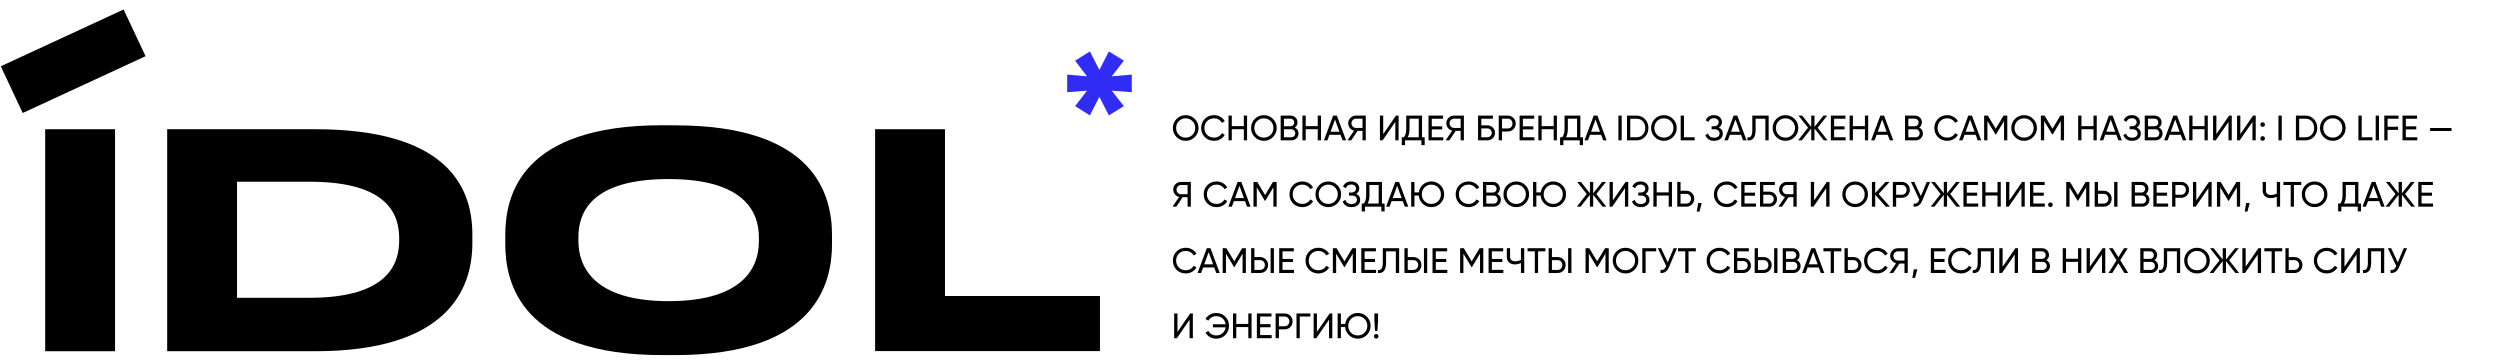
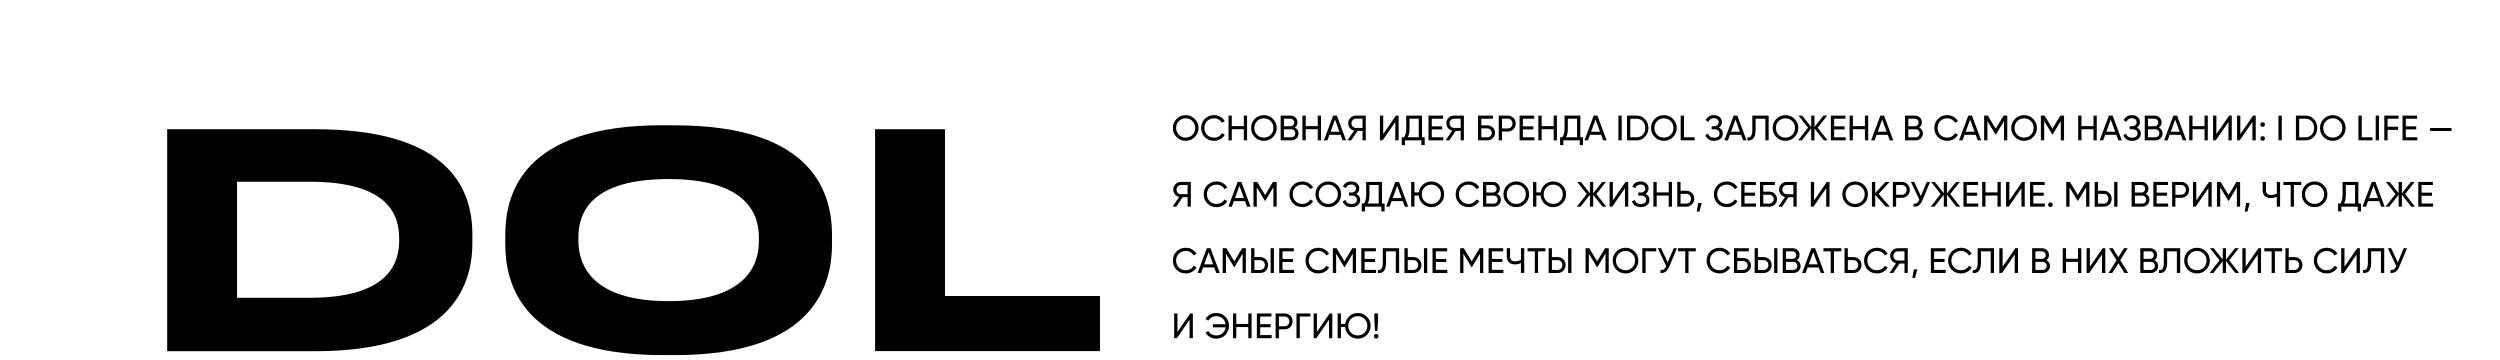
<svg xmlns="http://www.w3.org/2000/svg" width="2262" height="326" viewBox="0 0 2262 326" fill="none">
  <path d="M1081.02 124.024C1078.78 126.285 1076.04 127.416 1072.8 127.416C1069.56 127.416 1066.82 126.285 1064.58 124.024C1062.34 121.763 1061.22 119.021 1061.22 115.8C1061.22 112.557 1062.34 109.816 1064.58 107.576C1066.82 105.315 1069.56 104.184 1072.8 104.184C1076.04 104.184 1078.78 105.315 1081.02 107.576C1083.29 109.816 1084.42 112.557 1084.42 115.8C1084.42 119.021 1083.29 121.763 1081.02 124.024ZM1066.62 122.008C1068.29 123.672 1070.35 124.504 1072.8 124.504C1075.25 124.504 1077.3 123.672 1078.94 122.008C1080.61 120.323 1081.44 118.253 1081.44 115.8C1081.44 113.325 1080.61 111.256 1078.94 109.592C1077.3 107.907 1075.25 107.064 1072.8 107.064C1070.35 107.064 1068.29 107.907 1066.62 109.592C1064.98 111.256 1064.16 113.325 1064.16 115.8C1064.16 118.253 1064.98 120.323 1066.62 122.008ZM1098.52 127.416C1095.13 127.416 1092.32 126.296 1090.11 124.056C1087.91 121.816 1086.81 119.064 1086.81 115.8C1086.81 112.536 1087.91 109.784 1090.11 107.544C1092.32 105.304 1095.13 104.184 1098.52 104.184C1100.57 104.184 1102.45 104.675 1104.15 105.656C1105.88 106.637 1107.23 107.96 1108.19 109.624L1105.59 111.128C1104.95 109.891 1103.99 108.909 1102.71 108.184C1101.46 107.437 1100.06 107.064 1098.52 107.064C1095.94 107.064 1093.83 107.896 1092.19 109.56C1090.56 111.224 1089.75 113.304 1089.75 115.8C1089.75 118.275 1090.56 120.344 1092.19 122.008C1093.83 123.672 1095.94 124.504 1098.52 124.504C1100.06 124.504 1101.46 124.141 1102.71 123.416C1103.99 122.669 1104.95 121.688 1105.59 120.472L1108.19 121.944C1107.25 123.608 1105.91 124.941 1104.19 125.944C1102.46 126.925 1100.57 127.416 1098.52 127.416ZM1125.41 104.6H1128.36V127H1125.41V116.92H1114.53V127H1111.56V104.6H1114.53V114.104H1125.41V104.6ZM1151.77 124.024C1149.53 126.285 1146.79 127.416 1143.55 127.416C1140.31 127.416 1137.57 126.285 1135.33 124.024C1133.09 121.763 1131.97 119.021 1131.97 115.8C1131.97 112.557 1133.09 109.816 1135.33 107.576C1137.57 105.315 1140.31 104.184 1143.55 104.184C1146.79 104.184 1149.53 105.315 1151.77 107.576C1154.04 109.816 1155.17 112.557 1155.17 115.8C1155.17 119.021 1154.04 121.763 1151.77 124.024ZM1137.37 122.008C1139.04 123.672 1141.1 124.504 1143.55 124.504C1146 124.504 1148.05 123.672 1149.69 122.008C1151.36 120.323 1152.19 118.253 1152.19 115.8C1152.19 113.325 1151.36 111.256 1149.69 109.592C1148.05 107.907 1146 107.064 1143.55 107.064C1141.1 107.064 1139.04 107.907 1137.37 109.592C1135.73 111.256 1134.91 113.325 1134.91 115.8C1134.91 118.253 1135.73 120.323 1137.37 122.008ZM1171.54 115.384C1172.57 115.875 1173.38 116.579 1173.98 117.496C1174.59 118.413 1174.9 119.469 1174.9 120.664C1174.9 122.456 1174.27 123.96 1173.02 125.176C1171.76 126.392 1170.22 127 1168.41 127H1158.74V104.6H1167.7C1169.45 104.6 1170.94 105.187 1172.15 106.36C1173.37 107.533 1173.98 108.984 1173.98 110.712C1173.98 112.696 1173.17 114.253 1171.54 115.384ZM1167.7 107.384H1161.72V114.232H1167.7C1168.64 114.232 1169.43 113.901 1170.07 113.24C1170.71 112.579 1171.03 111.768 1171.03 110.808C1171.03 109.869 1170.7 109.069 1170.04 108.408C1169.4 107.725 1168.62 107.384 1167.7 107.384ZM1168.41 124.216C1169.41 124.216 1170.25 123.864 1170.94 123.16C1171.62 122.456 1171.96 121.592 1171.96 120.568C1171.96 119.565 1171.61 118.712 1170.9 118.008C1170.22 117.304 1169.39 116.952 1168.41 116.952H1161.72V124.216H1168.41ZM1192.29 104.6H1195.23V127H1192.29V116.92H1181.41V127H1178.43V104.6H1181.41V114.104H1192.29V104.6ZM1214.78 127L1212.95 121.976H1202.87L1201.05 127H1197.88L1206.23 104.6H1209.59L1217.95 127H1214.78ZM1203.9 119.192H1211.93L1207.9 108.152L1203.9 119.192ZM1235.75 104.6V127H1232.81V118.424H1228.36L1222.57 127H1219.21L1225.16 118.232C1223.63 117.869 1222.36 117.059 1221.35 115.8C1220.35 114.541 1219.85 113.123 1219.85 111.544C1219.85 109.624 1220.52 107.992 1221.87 106.648C1223.23 105.283 1224.87 104.6 1226.79 104.6H1235.75ZM1226.79 115.736H1232.81V107.384H1226.79C1225.71 107.384 1224.77 107.789 1223.98 108.6C1223.19 109.411 1222.79 110.392 1222.79 111.544C1222.79 112.696 1223.19 113.688 1223.98 114.52C1224.77 115.331 1225.71 115.736 1226.79 115.736ZM1262.48 127V110.296L1250.96 127H1248.56V104.6H1251.53V121.336L1263.05 104.6H1265.45V127H1262.48ZM1286.66 124.184H1289.06V131.288H1286.08V127H1271.3V131.288H1268.32V124.184H1270.28C1271.66 122.456 1272.36 119.832 1272.36 116.312V104.6H1286.66V124.184ZM1273.64 124.184H1283.68V107.384H1275.33V116.376C1275.33 119.768 1274.77 122.371 1273.64 124.184ZM1295.47 124.184H1305.87V127H1292.49V104.6H1305.71V107.416H1295.47V114.296H1304.91V117.08H1295.47V124.184ZM1324.53 104.6V127H1321.59V118.424H1317.14L1311.35 127H1307.99L1313.94 118.232C1312.41 117.869 1311.14 117.059 1310.13 115.8C1309.13 114.541 1308.63 113.123 1308.63 111.544C1308.63 109.624 1309.3 107.992 1310.65 106.648C1312.01 105.283 1313.65 104.6 1315.57 104.6H1324.53ZM1315.57 115.736H1321.59V107.384H1315.57C1314.49 107.384 1313.55 107.789 1312.76 108.6C1311.97 109.411 1311.57 110.392 1311.57 111.544C1311.57 112.696 1311.97 113.688 1312.76 114.52C1313.55 115.331 1314.49 115.736 1315.57 115.736ZM1345.75 113.4C1347.69 113.4 1349.34 114.061 1350.68 115.384C1352.03 116.685 1352.7 118.285 1352.7 120.184C1352.7 122.125 1352.03 123.747 1350.68 125.048C1349.36 126.349 1347.72 127 1345.75 127H1337.34V104.6H1350.78V107.416H1340.31V113.4H1345.75ZM1345.75 124.216C1346.86 124.216 1347.8 123.832 1348.57 123.064C1349.36 122.296 1349.75 121.336 1349.75 120.184C1349.75 119.053 1349.36 118.104 1348.57 117.336C1347.8 116.568 1346.86 116.184 1345.75 116.184H1340.31V124.216H1345.75ZM1364.18 104.6C1366.25 104.6 1367.97 105.293 1369.34 106.68C1370.72 108.045 1371.42 109.752 1371.42 111.8C1371.42 113.827 1370.72 115.533 1369.34 116.92C1367.97 118.307 1366.25 119 1364.18 119H1359.03V127H1356.06V104.6H1364.18ZM1364.18 116.216C1365.42 116.216 1366.45 115.8 1367.26 114.968C1368.07 114.115 1368.47 113.059 1368.47 111.8C1368.47 110.52 1368.07 109.464 1367.26 108.632C1366.45 107.8 1365.42 107.384 1364.18 107.384H1359.03V116.216H1364.18ZM1377.91 124.184H1388.31V127H1374.93V104.6H1388.15V107.416H1377.91V114.296H1387.35V117.08H1377.91V124.184ZM1405.76 104.6H1408.7V127H1405.76V116.92H1394.88V127H1391.9V104.6H1394.88V114.104H1405.76V104.6ZM1429.91 124.184H1432.31V131.288H1429.33V127H1414.55V131.288H1411.57V124.184H1413.53C1414.91 122.456 1415.61 119.832 1415.61 116.312V104.6H1429.91V124.184ZM1416.89 124.184H1426.93V107.384H1418.58V116.376C1418.58 119.768 1418.02 122.371 1416.89 124.184ZM1450.53 127L1448.7 121.976H1438.62L1436.8 127H1433.63L1441.98 104.6H1445.34L1453.7 127H1450.53ZM1439.65 119.192H1447.68L1443.65 108.152L1439.65 119.192ZM1464.34 104.6H1467.31V127H1464.34V104.6ZM1480.85 104.6C1483.91 104.6 1486.43 105.688 1488.44 107.864C1490.47 110.019 1491.48 112.664 1491.48 115.8C1491.48 118.936 1490.47 121.592 1488.44 123.768C1486.43 125.923 1483.91 127 1480.85 127H1472.12V104.6H1480.85ZM1480.85 124.184C1483.14 124.184 1485 123.384 1486.45 121.784C1487.91 120.184 1488.63 118.189 1488.63 115.8C1488.63 113.411 1487.91 111.416 1486.45 109.816C1485 108.216 1483.14 107.416 1480.85 107.416H1475.09V124.184H1480.85ZM1513.71 124.024C1511.47 126.285 1508.73 127.416 1505.49 127.416C1502.24 127.416 1499.5 126.285 1497.26 124.024C1495.02 121.763 1493.9 119.021 1493.9 115.8C1493.9 112.557 1495.02 109.816 1497.26 107.576C1499.5 105.315 1502.24 104.184 1505.49 104.184C1508.73 104.184 1511.47 105.315 1513.71 107.576C1515.97 109.816 1517.1 112.557 1517.1 115.8C1517.1 119.021 1515.97 121.763 1513.71 124.024ZM1499.31 122.008C1500.98 123.672 1503.03 124.504 1505.49 124.504C1507.94 124.504 1509.99 123.672 1511.63 122.008C1513.3 120.323 1514.13 118.253 1514.13 115.8C1514.13 113.325 1513.3 111.256 1511.63 109.592C1509.99 107.907 1507.94 107.064 1505.49 107.064C1503.03 107.064 1500.98 107.907 1499.31 109.592C1497.67 111.256 1496.85 113.325 1496.85 115.8C1496.85 118.253 1497.67 120.323 1499.31 122.008ZM1523.66 124.184H1533.32V127H1520.68V104.6H1523.66V124.184ZM1555.19 115.416C1556.34 115.907 1557.23 116.621 1557.87 117.56C1558.51 118.499 1558.83 119.608 1558.83 120.888C1558.83 122.808 1558.11 124.376 1556.66 125.592C1555.23 126.808 1553.33 127.416 1550.96 127.416C1548.81 127.416 1547.07 126.936 1545.75 125.976C1544.44 125.016 1543.53 123.779 1542.99 122.264L1545.52 120.824C1546.18 123.341 1548 124.6 1550.96 124.6C1552.52 124.6 1553.72 124.259 1554.58 123.576C1555.43 122.872 1555.86 121.944 1555.86 120.792C1555.86 119.64 1555.45 118.712 1554.64 118.008C1553.85 117.304 1552.74 116.952 1551.31 116.952H1548.69V114.232H1550.58C1551.94 114.232 1553.03 113.901 1553.84 113.24C1554.65 112.557 1555.06 111.672 1555.06 110.584C1555.06 109.517 1554.67 108.653 1553.91 107.992C1553.16 107.309 1552.11 106.968 1550.77 106.968C1548.3 106.968 1546.64 108.067 1545.81 110.264L1543.31 108.824C1544.66 105.731 1547.14 104.184 1550.77 104.184C1552.92 104.184 1554.66 104.781 1555.99 105.976C1557.33 107.171 1558 108.685 1558 110.52C1558 112.653 1557.06 114.285 1555.19 115.416ZM1577.12 127L1575.3 121.976H1565.22L1563.39 127H1560.22L1568.58 104.6H1571.94L1580.29 127H1577.12ZM1566.24 119.192H1574.27L1570.24 108.152L1566.24 119.192ZM1581.07 127V124.312C1582.55 124.525 1583.64 124.12 1584.37 123.096C1585.12 122.051 1585.49 120.12 1585.49 117.304V104.6H1600.27V127H1597.3V107.416H1588.47V117.304C1588.47 119.309 1588.27 120.995 1587.89 122.36C1587.53 123.704 1586.99 124.717 1586.29 125.4C1585.61 126.083 1584.84 126.552 1583.99 126.808C1583.15 127.043 1582.18 127.107 1581.07 127ZM1623.71 124.024C1621.47 126.285 1618.73 127.416 1615.49 127.416C1612.24 127.416 1609.5 126.285 1607.26 124.024C1605.02 121.763 1603.9 119.021 1603.9 115.8C1603.9 112.557 1605.02 109.816 1607.26 107.576C1609.5 105.315 1612.24 104.184 1615.49 104.184C1618.73 104.184 1621.47 105.315 1623.71 107.576C1625.97 109.816 1627.1 112.557 1627.1 115.8C1627.1 119.021 1625.97 121.763 1623.71 124.024ZM1609.31 122.008C1610.98 123.672 1613.03 124.504 1615.49 124.504C1617.94 124.504 1619.99 123.672 1621.63 122.008C1623.3 120.323 1624.13 118.253 1624.13 115.8C1624.13 113.325 1623.3 111.256 1621.63 109.592C1619.99 107.907 1617.94 107.064 1615.49 107.064C1613.03 107.064 1610.98 107.907 1609.31 109.592C1607.67 111.256 1606.85 113.325 1606.85 115.8C1606.85 118.253 1607.67 120.323 1609.31 122.008ZM1653.61 127H1650.22L1641.74 116.248V127H1638.79V116.248L1630.31 127H1626.95L1635.91 115.544L1627.27 104.6H1630.63L1638.79 114.872V104.6H1641.74V114.872L1649.9 104.6H1653.29L1644.62 115.544L1653.61 127ZM1659.53 124.184H1669.93V127H1656.56V104.6H1669.77V107.416H1659.53V114.296H1668.97V117.08H1659.53V124.184ZM1687.38 104.6H1690.33V127H1687.38V116.92H1676.5V127H1673.53V104.6H1676.5V114.104H1687.38V104.6ZM1709.87 127L1708.05 121.976H1697.97L1696.14 127H1692.97L1701.33 104.6H1704.69L1713.04 127H1709.87ZM1698.99 119.192H1707.02L1702.99 108.152L1698.99 119.192ZM1736.48 115.384C1737.51 115.875 1738.32 116.579 1738.91 117.496C1739.53 118.413 1739.84 119.469 1739.84 120.664C1739.84 122.456 1739.21 123.96 1737.95 125.176C1736.69 126.392 1735.16 127 1733.35 127H1723.68V104.6H1732.64C1734.39 104.6 1735.87 105.187 1737.09 106.36C1738.31 107.533 1738.91 108.984 1738.91 110.712C1738.91 112.696 1738.1 114.253 1736.48 115.384ZM1732.64 107.384H1726.66V114.232H1732.64C1733.58 114.232 1734.37 113.901 1735.01 113.24C1735.65 112.579 1735.97 111.768 1735.97 110.808C1735.97 109.869 1735.64 109.069 1734.98 108.408C1734.34 107.725 1733.56 107.384 1732.64 107.384ZM1733.35 124.216C1734.35 124.216 1735.19 123.864 1735.87 123.16C1736.56 122.456 1736.9 121.592 1736.9 120.568C1736.9 119.565 1736.55 118.712 1735.84 118.008C1735.16 117.304 1734.33 116.952 1733.35 116.952H1726.66V124.216H1733.35ZM1761.9 127.416C1758.5 127.416 1755.7 126.296 1753.48 124.056C1751.28 121.816 1750.18 119.064 1750.18 115.8C1750.18 112.536 1751.28 109.784 1753.48 107.544C1755.7 105.304 1758.5 104.184 1761.9 104.184C1763.94 104.184 1765.82 104.675 1767.53 105.656C1769.26 106.637 1770.6 107.96 1771.56 109.624L1768.97 111.128C1768.33 109.891 1767.37 108.909 1766.09 108.184C1764.83 107.437 1763.43 107.064 1761.9 107.064C1759.32 107.064 1757.2 107.896 1755.56 109.56C1753.94 111.224 1753.13 113.304 1753.13 115.8C1753.13 118.275 1753.94 120.344 1755.56 122.008C1757.2 123.672 1759.32 124.504 1761.9 124.504C1763.43 124.504 1764.83 124.141 1766.09 123.416C1767.37 122.669 1768.33 121.688 1768.97 120.472L1771.56 121.944C1770.62 123.608 1769.29 124.941 1767.56 125.944C1765.83 126.925 1763.94 127.416 1761.9 127.416ZM1789.43 127L1787.61 121.976H1777.53L1775.71 127H1772.54L1780.89 104.6H1784.25L1792.6 127H1789.43ZM1778.55 119.192H1786.59L1782.55 108.152L1778.55 119.192ZM1816.2 104.6V127H1813.26V109.496L1805.93 121.688H1805.55L1798.22 109.528V127H1795.24V104.6H1798.6L1805.74 116.44L1812.84 104.6H1816.2ZM1839.62 124.024C1837.38 126.285 1834.64 127.416 1831.39 127.416C1828.15 127.416 1825.41 126.285 1823.17 124.024C1820.93 121.763 1819.81 119.021 1819.81 115.8C1819.81 112.557 1820.93 109.816 1823.17 107.576C1825.41 105.315 1828.15 104.184 1831.39 104.184C1834.64 104.184 1837.38 105.315 1839.62 107.576C1841.88 109.816 1843.01 112.557 1843.01 115.8C1843.01 119.021 1841.88 121.763 1839.62 124.024ZM1825.22 122.008C1826.88 123.672 1828.94 124.504 1831.39 124.504C1833.85 124.504 1835.9 123.672 1837.54 122.008C1839.2 120.323 1840.03 118.253 1840.03 115.8C1840.03 113.325 1839.2 111.256 1837.54 109.592C1835.9 107.907 1833.85 107.064 1831.39 107.064C1828.94 107.064 1826.88 107.907 1825.22 109.592C1823.58 111.256 1822.75 113.325 1822.75 115.8C1822.75 118.253 1823.58 120.323 1825.22 122.008ZM1867.55 104.6V127H1864.6V109.496L1857.28 121.688H1856.89L1849.56 109.528V127H1846.59V104.6H1849.95L1857.08 116.44L1864.19 104.6H1867.55ZM1894.19 104.6H1897.14V127H1894.19V116.92H1883.31V127H1880.34V104.6H1883.31V114.104H1894.19V104.6ZM1916.68 127L1914.86 121.976H1904.78L1902.96 127H1899.79L1908.14 104.6H1911.5L1919.85 127H1916.68ZM1905.8 119.192H1913.84L1909.8 108.152L1905.8 119.192ZM1933.37 115.416C1934.53 115.907 1935.42 116.621 1936.06 117.56C1936.7 118.499 1937.02 119.608 1937.02 120.888C1937.02 122.808 1936.3 124.376 1934.85 125.592C1933.42 126.808 1931.52 127.416 1929.15 127.416C1927 127.416 1925.26 126.936 1923.93 125.976C1922.63 125.016 1921.72 123.779 1921.18 122.264L1923.71 120.824C1924.37 123.341 1926.18 124.6 1929.15 124.6C1930.71 124.6 1931.91 124.259 1932.77 123.576C1933.62 122.872 1934.05 121.944 1934.05 120.792C1934.05 119.64 1933.64 118.712 1932.83 118.008C1932.04 117.304 1930.93 116.952 1929.5 116.952H1926.88V114.232H1928.77C1930.13 114.232 1931.22 113.901 1932.03 113.24C1932.84 112.557 1933.25 111.672 1933.25 110.584C1933.25 109.517 1932.86 108.653 1932.09 107.992C1931.35 107.309 1930.3 106.968 1928.96 106.968C1926.48 106.968 1924.83 108.067 1924 110.264L1921.5 108.824C1922.85 105.731 1925.33 104.184 1928.96 104.184C1931.11 104.184 1932.85 104.781 1934.17 105.976C1935.52 107.171 1936.19 108.685 1936.19 110.52C1936.19 112.653 1935.25 114.285 1933.37 115.416ZM1953.36 115.384C1954.38 115.875 1955.19 116.579 1955.79 117.496C1956.41 118.413 1956.72 119.469 1956.72 120.664C1956.72 122.456 1956.09 123.96 1954.83 125.176C1953.57 126.392 1952.03 127 1950.22 127H1940.56V104.6H1949.52C1951.27 104.6 1952.75 105.187 1953.96 106.36C1955.18 107.533 1955.79 108.984 1955.79 110.712C1955.79 112.696 1954.98 114.253 1953.36 115.384ZM1949.52 107.384H1943.53V114.232H1949.52C1950.45 114.232 1951.24 113.901 1951.88 113.24C1952.52 112.579 1952.84 111.768 1952.84 110.808C1952.84 109.869 1952.51 109.069 1951.85 108.408C1951.21 107.725 1950.43 107.384 1949.52 107.384ZM1950.22 124.216C1951.22 124.216 1952.07 123.864 1952.75 123.16C1953.43 122.456 1953.77 121.592 1953.77 120.568C1953.77 119.565 1953.42 118.712 1952.72 118.008C1952.03 117.304 1951.2 116.952 1950.22 116.952H1943.53V124.216H1950.22ZM1975 127L1973.17 121.976H1963.09L1961.27 127H1958.1L1966.45 104.6H1969.81L1978.16 127H1975ZM1964.12 119.192H1972.15L1968.12 108.152L1964.12 119.192ZM1994.66 104.6H1997.61V127H1994.66V116.92H1983.78V127H1980.81V104.6H1983.78V114.104H1994.66V104.6ZM2016.32 127V110.296L2004.8 127H2002.4V104.6H2005.38V121.336L2016.9 104.6H2019.3V127H2016.32ZM2038.01 127V110.296L2026.49 127H2024.09V104.6H2027.06V121.336L2038.58 104.6H2040.98V127H2038.01ZM2047.25 114.776C2046.67 114.776 2046.18 114.573 2045.78 114.168C2045.37 113.763 2045.17 113.272 2045.17 112.696C2045.17 112.12 2045.37 111.629 2045.78 111.224C2046.18 110.819 2046.67 110.616 2047.25 110.616C2047.84 110.616 2048.34 110.819 2048.72 111.224C2049.12 111.629 2049.33 112.12 2049.33 112.696C2049.33 113.272 2049.12 113.763 2048.72 114.168C2048.34 114.573 2047.84 114.776 2047.25 114.776ZM2047.25 127.352C2046.67 127.352 2046.18 127.149 2045.78 126.744C2045.37 126.339 2045.17 125.848 2045.17 125.272C2045.17 124.696 2045.37 124.205 2045.78 123.8C2046.18 123.395 2046.67 123.192 2047.25 123.192C2047.84 123.192 2048.34 123.395 2048.72 123.8C2049.12 124.205 2049.33 124.696 2049.33 125.272C2049.33 125.848 2049.12 126.339 2048.72 126.744C2048.34 127.149 2047.84 127.352 2047.25 127.352ZM2061.56 104.6H2064.53V127H2061.56V104.6ZM2086.07 104.6C2089.12 104.6 2091.65 105.688 2093.66 107.864C2095.68 110.019 2096.7 112.664 2096.7 115.8C2096.7 118.936 2095.68 121.592 2093.66 123.768C2091.65 125.923 2089.12 127 2086.07 127H2077.34V104.6H2086.07ZM2086.07 124.184C2088.36 124.184 2090.22 123.384 2091.67 121.784C2093.12 120.184 2093.85 118.189 2093.85 115.8C2093.85 113.411 2093.12 111.416 2091.67 109.816C2090.22 108.216 2088.36 107.416 2086.07 107.416H2080.31V124.184H2086.07ZM2118.93 124.024C2116.69 126.285 2113.95 127.416 2110.71 127.416C2107.46 127.416 2104.72 126.285 2102.48 124.024C2100.24 121.763 2099.12 119.021 2099.12 115.8C2099.12 112.557 2100.24 109.816 2102.48 107.576C2104.72 105.315 2107.46 104.184 2110.71 104.184C2113.95 104.184 2116.69 105.315 2118.93 107.576C2121.19 109.816 2122.32 112.557 2122.32 115.8C2122.32 119.021 2121.19 121.763 2118.93 124.024ZM2104.53 122.008C2106.19 123.672 2108.25 124.504 2110.71 124.504C2113.16 124.504 2115.21 123.672 2116.85 122.008C2118.51 120.323 2119.35 118.253 2119.35 115.8C2119.35 113.325 2118.51 111.256 2116.85 109.592C2115.21 107.907 2113.16 107.064 2110.71 107.064C2108.25 107.064 2106.19 107.907 2104.53 109.592C2102.89 111.256 2102.07 113.325 2102.07 115.8C2102.07 118.253 2102.89 120.323 2104.53 122.008ZM2136.88 124.184H2146.54V127H2133.9V104.6H2136.88V124.184ZM2149.53 104.6H2152.5V127H2149.53V104.6ZM2170.2 107.416H2160.28V114.68H2169.79V117.496H2160.28V127H2157.31V104.6H2170.2V107.416ZM2176.78 124.184H2187.18V127H2173.81V104.6H2187.02V107.416H2176.78V114.296H2186.22V117.08H2176.78V124.184ZM2198.78 118.52V115.832H2218.14V118.52H2198.78ZM1077.47 164.6V187H1074.53V178.424H1070.08L1064.29 187H1060.93L1066.88 178.232C1065.34 177.869 1064.07 177.059 1063.07 175.8C1062.07 174.541 1061.57 173.123 1061.57 171.544C1061.57 169.624 1062.24 167.992 1063.58 166.648C1064.95 165.283 1066.59 164.6 1068.51 164.6H1077.47ZM1068.51 175.736H1074.53V167.384H1068.51C1067.42 167.384 1066.49 167.789 1065.7 168.6C1064.91 169.411 1064.51 170.392 1064.51 171.544C1064.51 172.696 1064.91 173.688 1065.7 174.52C1066.49 175.331 1067.42 175.736 1068.51 175.736ZM1100.8 187.416C1097.41 187.416 1094.61 186.296 1092.39 184.056C1090.19 181.816 1089.09 179.064 1089.09 175.8C1089.09 172.536 1090.19 169.784 1092.39 167.544C1094.61 165.304 1097.41 164.184 1100.8 164.184C1102.85 164.184 1104.73 164.675 1106.44 165.656C1108.16 166.637 1109.51 167.96 1110.47 169.624L1107.88 171.128C1107.24 169.891 1106.28 168.909 1105 168.184C1103.74 167.437 1102.34 167.064 1100.8 167.064C1098.22 167.064 1096.11 167.896 1094.47 169.56C1092.85 171.224 1092.04 173.304 1092.04 175.8C1092.04 178.275 1092.85 180.344 1094.47 182.008C1096.11 183.672 1098.22 184.504 1100.8 184.504C1102.34 184.504 1103.74 184.141 1105 183.416C1106.28 182.669 1107.24 181.688 1107.88 180.472L1110.47 181.944C1109.53 183.608 1108.2 184.941 1106.47 185.944C1104.74 186.925 1102.85 187.416 1100.8 187.416ZM1128.34 187L1126.52 181.976H1116.44L1114.61 187H1111.44L1119.8 164.6H1123.16L1131.51 187H1128.34ZM1117.46 179.192H1125.49L1121.46 168.152L1117.46 179.192ZM1155.11 164.6V187H1152.17V169.496L1144.84 181.688H1144.45L1137.13 169.528V187H1134.15V164.6H1137.51L1144.65 176.44L1151.75 164.6H1155.11ZM1178.43 187.416C1175.04 187.416 1172.23 186.296 1170.01 184.056C1167.81 181.816 1166.72 179.064 1166.72 175.8C1166.72 172.536 1167.81 169.784 1170.01 167.544C1172.23 165.304 1175.04 164.184 1178.43 164.184C1180.48 164.184 1182.35 164.675 1184.06 165.656C1185.79 166.637 1187.13 167.96 1188.09 169.624L1185.5 171.128C1184.86 169.891 1183.9 168.909 1182.62 168.184C1181.36 167.437 1179.96 167.064 1178.43 167.064C1175.85 167.064 1173.73 167.896 1172.09 169.56C1170.47 171.224 1169.66 173.304 1169.66 175.8C1169.66 178.275 1170.47 180.344 1172.09 182.008C1173.73 183.672 1175.85 184.504 1178.43 184.504C1179.96 184.504 1181.36 184.141 1182.62 183.416C1183.9 182.669 1184.86 181.688 1185.5 180.472L1188.09 181.944C1187.15 183.608 1185.82 184.941 1184.09 185.944C1182.36 186.925 1180.48 187.416 1178.43 187.416ZM1210.02 184.024C1207.78 186.285 1205.04 187.416 1201.8 187.416C1198.56 187.416 1195.82 186.285 1193.58 184.024C1191.34 181.763 1190.22 179.021 1190.22 175.8C1190.22 172.557 1191.34 169.816 1193.58 167.576C1195.82 165.315 1198.56 164.184 1201.8 164.184C1205.04 164.184 1207.78 165.315 1210.02 167.576C1212.29 169.816 1213.42 172.557 1213.42 175.8C1213.42 179.021 1212.29 181.763 1210.02 184.024ZM1195.62 182.008C1197.29 183.672 1199.35 184.504 1201.8 184.504C1204.25 184.504 1206.3 183.672 1207.94 182.008C1209.61 180.323 1210.44 178.253 1210.44 175.8C1210.44 173.325 1209.61 171.256 1207.94 169.592C1206.3 167.907 1204.25 167.064 1201.8 167.064C1199.35 167.064 1197.29 167.907 1195.62 169.592C1193.98 171.256 1193.16 173.325 1193.16 175.8C1193.16 178.253 1193.98 180.323 1195.62 182.008ZM1227.06 175.416C1228.21 175.907 1229.11 176.621 1229.75 177.56C1230.39 178.499 1230.71 179.608 1230.71 180.888C1230.71 182.808 1229.98 184.376 1228.53 185.592C1227.1 186.808 1225.21 187.416 1222.84 187.416C1220.68 187.416 1218.94 186.936 1217.62 185.976C1216.32 185.016 1215.4 183.779 1214.87 182.264L1217.4 180.824C1218.06 183.341 1219.87 184.6 1222.84 184.6C1224.39 184.6 1225.6 184.259 1226.45 183.576C1227.31 182.872 1227.73 181.944 1227.73 180.792C1227.73 179.64 1227.33 178.712 1226.52 178.008C1225.73 177.304 1224.62 176.952 1223.19 176.952H1220.57V174.232H1222.45C1223.82 174.232 1224.91 173.901 1225.72 173.24C1226.53 172.557 1226.93 171.672 1226.93 170.584C1226.93 169.517 1226.55 168.653 1225.78 167.992C1225.03 167.309 1223.99 166.968 1222.65 166.968C1220.17 166.968 1218.52 168.067 1217.69 170.264L1215.19 168.824C1216.53 165.731 1219.02 164.184 1222.65 164.184C1224.8 164.184 1226.54 164.781 1227.86 165.976C1229.21 167.171 1229.88 168.685 1229.88 170.52C1229.88 172.653 1228.94 174.285 1227.06 175.416ZM1250.41 184.184H1252.81V191.288H1249.83V187H1235.05V191.288H1232.07V184.184H1234.03C1235.41 182.456 1236.11 179.832 1236.11 176.312V164.6H1250.41V184.184ZM1237.39 184.184H1247.43V167.384H1239.08V176.376C1239.08 179.768 1238.52 182.371 1237.39 184.184ZM1271.03 187L1269.2 181.976H1259.12L1257.3 187H1254.13L1262.48 164.6H1265.84L1274.2 187H1271.03ZM1260.15 179.192H1268.18L1264.15 168.152L1260.15 179.192ZM1295.08 164.184C1298.32 164.184 1301.06 165.315 1303.3 167.576C1305.56 169.816 1306.69 172.557 1306.69 175.8C1306.69 179.021 1305.56 181.763 1303.3 184.024C1301.06 186.285 1298.32 187.416 1295.08 187.416C1292.05 187.416 1289.46 186.413 1287.3 184.408C1285.15 182.381 1283.93 179.875 1283.65 176.888H1279.81V187H1276.84V164.6H1279.81V174.072H1283.75C1284.15 171.235 1285.41 168.877 1287.53 167C1289.64 165.123 1292.15 164.184 1295.08 164.184ZM1288.9 182.008C1290.57 183.672 1292.62 184.504 1295.08 184.504C1297.53 184.504 1299.58 183.672 1301.22 182.008C1302.89 180.323 1303.72 178.253 1303.72 175.8C1303.72 173.325 1302.89 171.256 1301.22 169.592C1299.58 167.907 1297.53 167.064 1295.08 167.064C1292.62 167.064 1290.57 167.907 1288.9 169.592C1287.26 171.256 1286.44 173.325 1286.44 175.8C1286.44 178.253 1287.26 180.323 1288.9 182.008ZM1328.8 187.416C1325.41 187.416 1322.61 186.296 1320.39 184.056C1318.19 181.816 1317.09 179.064 1317.09 175.8C1317.09 172.536 1318.19 169.784 1320.39 167.544C1322.61 165.304 1325.41 164.184 1328.8 164.184C1330.85 164.184 1332.73 164.675 1334.44 165.656C1336.16 166.637 1337.51 167.96 1338.47 169.624L1335.88 171.128C1335.24 169.891 1334.28 168.909 1333 168.184C1331.74 167.437 1330.34 167.064 1328.8 167.064C1326.22 167.064 1324.11 167.896 1322.47 169.56C1320.85 171.224 1320.04 173.304 1320.04 175.8C1320.04 178.275 1320.85 180.344 1322.47 182.008C1324.11 183.672 1326.22 184.504 1328.8 184.504C1330.34 184.504 1331.74 184.141 1333 183.416C1334.28 182.669 1335.24 181.688 1335.88 180.472L1338.47 181.944C1337.53 183.608 1336.2 184.941 1334.47 185.944C1332.74 186.925 1330.85 187.416 1328.8 187.416ZM1354.64 175.384C1355.66 175.875 1356.47 176.579 1357.07 177.496C1357.69 178.413 1358 179.469 1358 180.664C1358 182.456 1357.37 183.96 1356.11 185.176C1354.85 186.392 1353.31 187 1351.5 187H1341.84V164.6H1350.8C1352.55 164.6 1354.03 165.187 1355.25 166.36C1356.46 167.533 1357.07 168.984 1357.07 170.712C1357.07 172.696 1356.26 174.253 1354.64 175.384ZM1350.8 167.384H1344.81V174.232H1350.8C1351.74 174.232 1352.53 173.901 1353.17 173.24C1353.81 172.579 1354.13 171.768 1354.13 170.808C1354.13 169.869 1353.79 169.069 1353.13 168.408C1352.49 167.725 1351.71 167.384 1350.8 167.384ZM1351.5 184.216C1352.5 184.216 1353.35 183.864 1354.03 183.16C1354.71 182.456 1355.05 181.592 1355.05 180.568C1355.05 179.565 1354.7 178.712 1354 178.008C1353.31 177.304 1352.48 176.952 1351.5 176.952H1344.81V184.216H1351.5ZM1380.15 184.024C1377.91 186.285 1375.17 187.416 1371.93 187.416C1368.68 187.416 1365.94 186.285 1363.7 184.024C1361.46 181.763 1360.34 179.021 1360.34 175.8C1360.34 172.557 1361.46 169.816 1363.7 167.576C1365.94 165.315 1368.68 164.184 1371.93 164.184C1375.17 164.184 1377.91 165.315 1380.15 167.576C1382.41 169.816 1383.54 172.557 1383.54 175.8C1383.54 179.021 1382.41 181.763 1380.15 184.024ZM1365.75 182.008C1367.41 183.672 1369.47 184.504 1371.93 184.504C1374.38 184.504 1376.43 183.672 1378.07 182.008C1379.73 180.323 1380.57 178.253 1380.57 175.8C1380.57 173.325 1379.73 171.256 1378.07 169.592C1376.43 167.907 1374.38 167.064 1371.93 167.064C1369.47 167.064 1367.41 167.907 1365.75 169.592C1364.11 171.256 1363.29 173.325 1363.29 175.8C1363.29 178.253 1364.11 180.323 1365.75 182.008ZM1405.36 164.184C1408.6 164.184 1411.34 165.315 1413.58 167.576C1415.84 169.816 1416.97 172.557 1416.97 175.8C1416.97 179.021 1415.84 181.763 1413.58 184.024C1411.34 186.285 1408.6 187.416 1405.36 187.416C1402.33 187.416 1399.74 186.413 1397.58 184.408C1395.43 182.381 1394.21 179.875 1393.93 176.888H1390.09V187H1387.12V164.6H1390.09V174.072H1394.03C1394.44 171.235 1395.69 168.877 1397.81 167C1399.92 165.123 1402.44 164.184 1405.36 164.184ZM1399.18 182.008C1400.85 183.672 1402.91 184.504 1405.36 184.504C1407.81 184.504 1409.86 183.672 1411.5 182.008C1413.17 180.323 1414 178.253 1414 175.8C1414 173.325 1413.17 171.256 1411.5 169.592C1409.86 167.907 1407.81 167.064 1405.36 167.064C1402.91 167.064 1400.85 167.907 1399.18 169.592C1397.54 171.256 1396.72 173.325 1396.72 175.8C1396.72 178.253 1397.54 180.323 1399.18 182.008ZM1453.39 187H1450L1441.52 176.248V187H1438.57V176.248L1430.09 187H1426.73L1435.69 175.544L1427.05 164.6H1430.41L1438.57 174.872V164.6H1441.52V174.872L1449.68 164.6H1453.07L1444.4 175.544L1453.39 187ZM1470.26 187V170.296L1458.74 187H1456.34V164.6H1459.31V181.336L1470.83 164.6H1473.23V187H1470.26ZM1488.81 175.416C1489.96 175.907 1490.86 176.621 1491.5 177.56C1492.14 178.499 1492.46 179.608 1492.46 180.888C1492.46 182.808 1491.73 184.376 1490.28 185.592C1488.85 186.808 1486.96 187.416 1484.59 187.416C1482.43 187.416 1480.69 186.936 1479.37 185.976C1478.07 185.016 1477.15 183.779 1476.62 182.264L1479.15 180.824C1479.81 183.341 1481.62 184.6 1484.59 184.6C1486.14 184.6 1487.35 184.259 1488.2 183.576C1489.06 182.872 1489.48 181.944 1489.48 180.792C1489.48 179.64 1489.08 178.712 1488.27 178.008C1487.48 177.304 1486.37 176.952 1484.94 176.952H1482.32V174.232H1484.2C1485.57 174.232 1486.66 173.901 1487.47 173.24C1488.28 172.557 1488.68 171.672 1488.68 170.584C1488.68 169.517 1488.3 168.653 1487.53 167.992C1486.78 167.309 1485.74 166.968 1484.4 166.968C1481.92 166.968 1480.27 168.067 1479.44 170.264L1476.94 168.824C1478.28 165.731 1480.77 164.184 1484.4 164.184C1486.55 164.184 1488.29 164.781 1489.61 165.976C1490.96 167.171 1491.63 168.685 1491.63 170.52C1491.63 172.653 1490.69 174.285 1488.81 175.416ZM1509.85 164.6H1512.79V187H1509.85V176.92H1498.97V187H1495.99V164.6H1498.97V174.104H1509.85V164.6ZM1525.72 172.6C1527.78 172.6 1529.5 173.293 1530.87 174.68C1532.25 176.067 1532.95 177.773 1532.95 179.8C1532.95 181.848 1532.25 183.565 1530.87 184.952C1529.5 186.317 1527.78 187 1525.72 187H1517.59V164.6H1520.56V172.6H1525.72ZM1525.72 184.216C1526.95 184.216 1527.98 183.8 1528.79 182.968C1529.6 182.136 1530 181.08 1530 179.8C1530 178.541 1529.6 177.496 1528.79 176.664C1527.98 175.811 1526.95 175.384 1525.72 175.384H1520.56V184.216H1525.72ZM1539.71 183.704L1537.63 191.48H1535.23L1536.51 183.704H1539.71ZM1562.46 187.416C1559.07 187.416 1556.26 186.296 1554.04 184.056C1551.85 181.816 1550.75 179.064 1550.75 175.8C1550.75 172.536 1551.85 169.784 1554.04 167.544C1556.26 165.304 1559.07 164.184 1562.46 164.184C1564.51 164.184 1566.38 164.675 1568.09 165.656C1569.82 166.637 1571.16 167.96 1572.12 169.624L1569.53 171.128C1568.89 169.891 1567.93 168.909 1566.65 168.184C1565.39 167.437 1564 167.064 1562.46 167.064C1559.88 167.064 1557.77 167.896 1556.12 169.56C1554.5 171.224 1553.69 173.304 1553.69 175.8C1553.69 178.275 1554.5 180.344 1556.12 182.008C1557.77 183.672 1559.88 184.504 1562.46 184.504C1564 184.504 1565.39 184.141 1566.65 183.416C1567.93 182.669 1568.89 181.688 1569.53 180.472L1572.12 181.944C1571.18 183.608 1569.85 184.941 1568.12 185.944C1566.4 186.925 1564.51 187.416 1562.46 187.416ZM1578.47 184.184H1588.87V187H1575.49V164.6H1588.71V167.416H1578.47V174.296H1587.91V177.08H1578.47V184.184ZM1600.88 173.4C1602.82 173.4 1604.46 174.061 1605.81 175.384C1607.15 176.685 1607.82 178.285 1607.82 180.184C1607.82 182.125 1607.15 183.747 1605.81 185.048C1604.48 186.349 1602.84 187 1600.88 187H1592.46V164.6H1605.9V167.416H1595.44V173.4H1600.88ZM1600.88 184.216C1601.99 184.216 1602.93 183.832 1603.69 183.064C1604.48 182.296 1604.88 181.336 1604.88 180.184C1604.88 179.053 1604.48 178.104 1603.69 177.336C1602.93 176.568 1601.99 176.184 1600.88 176.184H1595.44V184.216H1600.88ZM1625.63 164.6V187H1622.68V178.424H1618.24L1612.44 187H1609.08L1615.04 178.232C1613.5 177.869 1612.23 177.059 1611.23 175.8C1610.23 174.541 1609.72 173.123 1609.72 171.544C1609.72 169.624 1610.4 167.992 1611.74 166.648C1613.11 165.283 1614.75 164.6 1616.67 164.6H1625.63ZM1616.67 175.736H1622.68V167.384H1616.67C1615.58 167.384 1614.64 167.789 1613.85 168.6C1613.06 169.411 1612.67 170.392 1612.67 171.544C1612.67 172.696 1613.06 173.688 1613.85 174.52C1614.64 175.331 1615.58 175.736 1616.67 175.736ZM1652.35 187V170.296L1640.83 187H1638.43V164.6H1641.41V181.336L1652.93 164.6H1655.33V187H1652.35ZM1686.74 184.024C1684.5 186.285 1681.76 187.416 1678.52 187.416C1675.28 187.416 1672.53 186.285 1670.29 184.024C1668.05 181.763 1666.93 179.021 1666.93 175.8C1666.93 172.557 1668.05 169.816 1670.29 167.576C1672.53 165.315 1675.28 164.184 1678.52 164.184C1681.76 164.184 1684.5 165.315 1686.74 167.576C1689 169.816 1690.13 172.557 1690.13 175.8C1690.13 179.021 1689 181.763 1686.74 184.024ZM1672.34 182.008C1674.01 183.672 1676.07 184.504 1678.52 184.504C1680.97 184.504 1683.02 183.672 1684.66 182.008C1686.33 180.323 1687.16 178.253 1687.16 175.8C1687.16 173.325 1686.33 171.256 1684.66 169.592C1683.02 167.907 1680.97 167.064 1678.52 167.064C1676.07 167.064 1674.01 167.907 1672.34 169.592C1670.7 171.256 1669.88 173.325 1669.88 175.8C1669.88 178.253 1670.7 180.323 1672.34 182.008ZM1710 187H1706.35L1696.69 176.248V187H1693.71V164.6H1696.69V174.712L1706.03 164.6H1709.68L1699.79 175.48L1710 187ZM1720.78 164.6C1722.85 164.6 1724.56 165.293 1725.93 166.68C1727.32 168.045 1728.01 169.752 1728.01 171.8C1728.01 173.827 1727.32 175.533 1725.93 176.92C1724.56 178.307 1722.85 179 1720.78 179H1715.63V187H1712.65V164.6H1720.78ZM1720.78 176.216C1722.02 176.216 1723.04 175.8 1723.85 174.968C1724.66 174.115 1725.07 173.059 1725.07 171.8C1725.07 170.52 1724.66 169.464 1723.85 168.632C1723.04 167.8 1722.02 167.384 1720.78 167.384H1715.63V176.216H1720.78ZM1743.36 164.6H1746.37L1739.17 181.688C1738.35 183.608 1737.32 185.005 1736.06 185.88C1734.8 186.733 1733.27 187.107 1731.45 187V184.248C1732.69 184.376 1733.69 184.195 1734.46 183.704C1735.23 183.213 1735.87 182.371 1736.38 181.176L1736.61 180.664L1729.02 164.6H1732.03L1737.98 177.4L1743.36 164.6ZM1773.58 187H1770.18L1761.7 176.248V187H1758.76V176.248L1750.28 187H1746.92L1755.88 175.544L1747.24 164.6H1750.6L1758.76 174.872V164.6H1761.7V174.872L1769.86 164.6H1773.26L1764.58 175.544L1773.58 187ZM1779.5 184.184H1789.9V187H1776.53V164.6H1789.74V167.416H1779.5V174.296H1788.94V177.08H1779.5V184.184ZM1807.35 164.6H1810.29V187H1807.35V176.92H1796.47V187H1793.49V164.6H1796.47V174.104H1807.35V164.6ZM1829.01 187V170.296L1817.49 187H1815.09V164.6H1818.06V181.336L1829.58 164.6H1831.98V187H1829.01ZM1839.75 184.184H1850.15V187H1836.78V164.6H1849.99V167.416H1839.75V174.296H1849.19V177.08H1839.75V184.184ZM1855.22 187.352C1854.64 187.352 1854.15 187.149 1853.74 186.744C1853.34 186.339 1853.14 185.848 1853.14 185.272C1853.14 184.696 1853.34 184.205 1853.74 183.8C1854.15 183.395 1854.64 183.192 1855.22 183.192C1855.81 183.192 1856.3 183.395 1856.69 183.8C1857.09 184.205 1857.3 184.696 1857.3 185.272C1857.3 185.848 1857.09 186.339 1856.69 186.744C1856.3 187.149 1855.81 187.352 1855.22 187.352ZM1890.49 164.6V187H1887.54V169.496L1880.21 181.688H1879.83L1872.5 169.528V187H1869.53V164.6H1872.89L1880.02 176.44L1887.12 164.6H1890.49ZM1895.28 187V164.6H1898.25V172.6H1903.4C1905.47 172.6 1907.19 173.293 1908.56 174.68C1909.94 176.067 1910.64 177.773 1910.64 179.8C1910.64 181.848 1909.94 183.565 1908.56 184.952C1907.19 186.317 1905.47 187 1903.4 187H1895.28ZM1912.91 187V164.6H1915.88V187H1912.91ZM1898.25 184.216H1903.4C1904.64 184.216 1905.66 183.8 1906.48 182.968C1907.29 182.136 1907.69 181.08 1907.69 179.8C1907.69 178.52 1907.29 177.464 1906.48 176.632C1905.66 175.8 1904.64 175.384 1903.4 175.384H1898.25V184.216ZM1941.48 175.384C1942.51 175.875 1943.32 176.579 1943.91 177.496C1944.53 178.413 1944.84 179.469 1944.84 180.664C1944.84 182.456 1944.21 183.96 1942.95 185.176C1941.69 186.392 1940.16 187 1938.35 187H1928.68V164.6H1937.64C1939.39 164.6 1940.87 165.187 1942.09 166.36C1943.31 167.533 1943.91 168.984 1943.91 170.712C1943.91 172.696 1943.1 174.253 1941.48 175.384ZM1937.64 167.384H1931.66V174.232H1937.64C1938.58 174.232 1939.37 173.901 1940.01 173.24C1940.65 172.579 1940.97 171.768 1940.97 170.808C1940.97 169.869 1940.64 169.069 1939.98 168.408C1939.34 167.725 1938.56 167.384 1937.64 167.384ZM1938.35 184.216C1939.35 184.216 1940.19 183.864 1940.87 183.16C1941.56 182.456 1941.9 181.592 1941.9 180.568C1941.9 179.565 1941.55 178.712 1940.84 178.008C1940.16 177.304 1939.33 176.952 1938.35 176.952H1931.66V184.216H1938.35ZM1951.34 184.184H1961.74V187H1948.37V164.6H1961.58V167.416H1951.34V174.296H1960.78V177.08H1951.34V184.184ZM1973.47 164.6C1975.53 164.6 1977.25 165.293 1978.62 166.68C1980 168.045 1980.7 169.752 1980.7 171.8C1980.7 173.827 1980 175.533 1978.62 176.92C1977.25 178.307 1975.53 179 1973.47 179H1968.31V187H1965.34V164.6H1973.47ZM1973.47 176.216C1974.7 176.216 1975.73 175.8 1976.54 174.968C1977.35 174.115 1977.75 173.059 1977.75 171.8C1977.75 170.52 1977.35 169.464 1976.54 168.632C1975.73 167.8 1974.7 167.384 1973.47 167.384H1968.31V176.216H1973.47ZM1998.13 187V170.296L1986.61 187H1984.21V164.6H1987.19V181.336L1998.71 164.6H2001.11V187H1998.13ZM2026.86 164.6V187H2023.92V169.496L2016.59 181.688H2016.2L2008.88 169.528V187H2005.9V164.6H2009.26L2016.4 176.44L2023.5 164.6H2026.86ZM2035.52 183.704L2033.44 191.48H2031.04L2032.32 183.704H2035.52ZM2060.06 164.6H2063.04V187H2060.06V177.976C2058.31 178.808 2056.48 179.224 2054.56 179.224C2052.38 179.224 2050.62 178.616 2049.28 177.4C2047.94 176.163 2047.26 174.563 2047.26 172.6V164.6H2050.24V172.408C2050.24 173.624 2050.62 174.595 2051.39 175.32C2052.16 176.045 2053.23 176.408 2054.59 176.408C2056.51 176.408 2058.34 175.992 2060.06 175.16V164.6ZM2082.17 164.6V167.416H2075.55V187H2072.61V167.416H2066.01V164.6H2082.17ZM2102.46 184.024C2100.22 186.285 2097.48 187.416 2094.24 187.416C2090.99 187.416 2088.25 186.285 2086.01 184.024C2083.77 181.763 2082.65 179.021 2082.65 175.8C2082.65 172.557 2083.77 169.816 2086.01 167.576C2088.25 165.315 2090.99 164.184 2094.24 164.184C2097.48 164.184 2100.22 165.315 2102.46 167.576C2104.72 169.816 2105.85 172.557 2105.85 175.8C2105.85 179.021 2104.72 181.763 2102.46 184.024ZM2088.06 182.008C2089.73 183.672 2091.78 184.504 2094.24 184.504C2096.69 184.504 2098.74 183.672 2100.38 182.008C2102.05 180.323 2102.88 178.253 2102.88 175.8C2102.88 173.325 2102.05 171.256 2100.38 169.592C2098.74 167.907 2096.69 167.064 2094.24 167.064C2091.78 167.064 2089.73 167.907 2088.06 169.592C2086.42 171.256 2085.6 173.325 2085.6 175.8C2085.6 178.253 2086.42 180.323 2088.06 182.008ZM2133.85 184.184H2136.25V191.288H2133.27V187H2118.49V191.288H2115.51V184.184H2117.46C2118.85 182.456 2119.54 179.832 2119.54 176.312V164.6H2133.85V184.184ZM2120.82 184.184H2130.87V167.384H2122.52V176.376C2122.52 179.768 2121.95 182.371 2120.82 184.184ZM2154.46 187L2152.64 181.976H2142.56L2140.74 187H2137.57L2145.92 164.6H2149.28L2157.63 187H2154.46ZM2143.58 179.192H2151.62L2147.58 168.152L2143.58 179.192ZM2185.11 187H2181.72L2173.24 176.248V187H2170.29V176.248L2161.81 187H2158.45L2167.41 175.544L2158.77 164.6H2162.13L2170.29 174.872V164.6H2173.24V174.872L2181.4 164.6H2184.79L2176.12 175.544L2185.11 187ZM2191.03 184.184H2201.43V187H2188.06V164.6H2201.27V167.416H2191.03V174.296H2200.47V177.08H2191.03V184.184ZM1072.93 247.416C1069.54 247.416 1066.73 246.296 1064.51 244.056C1062.31 241.816 1061.22 239.064 1061.22 235.8C1061.22 232.536 1062.31 229.784 1064.51 227.544C1066.73 225.304 1069.54 224.184 1072.93 224.184C1074.98 224.184 1076.85 224.675 1078.56 225.656C1080.29 226.637 1081.63 227.96 1082.59 229.624L1080 231.128C1079.36 229.891 1078.4 228.909 1077.12 228.184C1075.86 227.437 1074.46 227.064 1072.93 227.064C1070.35 227.064 1068.23 227.896 1066.59 229.56C1064.97 231.224 1064.16 233.304 1064.16 235.8C1064.16 238.275 1064.97 240.344 1066.59 242.008C1068.23 243.672 1070.35 244.504 1072.93 244.504C1074.46 244.504 1075.86 244.141 1077.12 243.416C1078.4 242.669 1079.36 241.688 1080 240.472L1082.59 241.944C1081.65 243.608 1080.32 244.941 1078.59 245.944C1076.86 246.925 1074.98 247.416 1072.93 247.416ZM1100.46 247L1098.64 241.976H1088.56L1086.74 247H1083.57L1091.92 224.6H1095.28L1103.63 247H1100.46ZM1089.58 239.192H1097.62L1093.58 228.152L1089.58 239.192ZM1127.24 224.6V247H1124.29V229.496L1116.96 241.688H1116.58L1109.25 229.528V247H1106.28V224.6H1109.64L1116.77 236.44L1123.88 224.6H1127.24ZM1132.03 247V224.6H1135V232.6H1140.15C1142.22 232.6 1143.94 233.293 1145.31 234.68C1146.69 236.067 1147.39 237.773 1147.39 239.8C1147.39 241.848 1146.69 243.565 1145.31 244.952C1143.94 246.317 1142.22 247 1140.15 247H1132.03ZM1149.66 247V224.6H1152.63V247H1149.66ZM1135 244.216H1140.15C1141.39 244.216 1142.41 243.8 1143.23 242.968C1144.04 242.136 1144.44 241.08 1144.44 239.8C1144.44 238.52 1144.04 237.464 1143.23 236.632C1142.41 235.8 1141.39 235.384 1140.15 235.384H1135V244.216ZM1160.41 244.184H1170.81V247H1157.43V224.6H1170.65V227.416H1160.41V234.296H1169.85V237.08H1160.41V244.184ZM1192.93 247.416C1189.54 247.416 1186.73 246.296 1184.51 244.056C1182.31 241.816 1181.22 239.064 1181.22 235.8C1181.22 232.536 1182.31 229.784 1184.51 227.544C1186.73 225.304 1189.54 224.184 1192.93 224.184C1194.98 224.184 1196.85 224.675 1198.56 225.656C1200.29 226.637 1201.63 227.96 1202.59 229.624L1200 231.128C1199.36 229.891 1198.4 228.909 1197.12 228.184C1195.86 227.437 1194.46 227.064 1192.93 227.064C1190.35 227.064 1188.23 227.896 1186.59 229.56C1184.97 231.224 1184.16 233.304 1184.16 235.8C1184.16 238.275 1184.97 240.344 1186.59 242.008C1188.23 243.672 1190.35 244.504 1192.93 244.504C1194.46 244.504 1195.86 244.141 1197.12 243.416C1198.4 242.669 1199.36 241.688 1200 240.472L1202.59 241.944C1201.65 243.608 1200.32 244.941 1198.59 245.944C1196.86 246.925 1194.98 247.416 1192.93 247.416ZM1226.92 224.6V247H1223.98V229.496L1216.65 241.688H1216.27L1208.94 229.528V247H1205.96V224.6H1209.32L1216.46 236.44L1223.56 224.6H1226.92ZM1234.69 244.184H1245.09V247H1231.71V224.6H1244.93V227.416H1234.69V234.296H1244.13V237.08H1234.69V244.184ZM1246.73 247V244.312C1248.2 244.525 1249.3 244.12 1250.03 243.096C1250.77 242.051 1251.15 240.12 1251.15 237.304V224.6H1265.93V247H1262.95V227.416H1254.12V237.304C1254.12 239.309 1253.93 240.995 1253.55 242.36C1253.18 243.704 1252.65 244.717 1251.95 245.4C1251.26 246.083 1250.49 246.552 1249.64 246.808C1248.81 247.043 1247.84 247.107 1246.73 247ZM1270.74 247V224.6H1273.72V232.6H1278.87C1280.94 232.6 1282.66 233.293 1284.02 234.68C1285.41 236.067 1286.1 237.773 1286.1 239.8C1286.1 241.848 1285.41 243.565 1284.02 244.952C1282.66 246.317 1280.94 247 1278.87 247H1270.74ZM1288.38 247V224.6H1291.35V247H1288.38ZM1273.72 244.216H1278.87C1280.11 244.216 1281.13 243.8 1281.94 242.968C1282.75 242.136 1283.16 241.08 1283.16 239.8C1283.16 238.52 1282.75 237.464 1281.94 236.632C1281.13 235.8 1280.11 235.384 1278.87 235.384H1273.72V244.216ZM1299.13 244.184H1309.53V247H1296.15V224.6H1309.37V227.416H1299.13V234.296H1308.57V237.08H1299.13V244.184ZM1342.08 224.6V247H1339.13V229.496L1331.81 241.688H1331.42L1324.09 229.528V247H1321.12V224.6H1324.48L1331.61 236.44L1338.72 224.6H1342.08ZM1349.84 244.184H1360.24V247H1346.87V224.6H1360.08V227.416H1349.84V234.296H1359.28V237.08H1349.84V244.184ZM1376.16 224.6H1379.13V247H1376.16V237.976C1374.41 238.808 1372.57 239.224 1370.65 239.224C1368.48 239.224 1366.72 238.616 1365.37 237.4C1364.03 236.163 1363.36 234.563 1363.36 232.6V224.6H1366.33V232.408C1366.33 233.624 1366.72 234.595 1367.49 235.32C1368.25 236.045 1369.32 236.408 1370.69 236.408C1372.61 236.408 1374.43 235.992 1376.16 235.16V224.6ZM1398.27 224.6V227.416H1391.64V247H1388.7V227.416H1382.11V224.6H1398.27ZM1401.21 247V224.6H1404.19V232.6H1409.34C1411.41 232.6 1413.13 233.293 1414.49 234.68C1415.88 236.067 1416.57 237.773 1416.57 239.8C1416.57 241.848 1415.88 243.565 1414.49 244.952C1413.13 246.317 1411.41 247 1409.34 247H1401.21ZM1418.84 247V224.6H1421.82V247H1418.84ZM1404.19 244.216H1409.34C1410.58 244.216 1411.6 243.8 1412.41 242.968C1413.22 242.136 1413.63 241.08 1413.63 239.8C1413.63 238.52 1413.22 237.464 1412.41 236.632C1411.6 235.8 1410.58 235.384 1409.34 235.384H1404.19V244.216ZM1455.58 224.6V247H1452.63V229.496L1445.31 241.688H1444.92L1437.59 229.528V247H1434.62V224.6H1437.98L1445.11 236.44L1452.22 224.6H1455.58ZM1478.99 244.024C1476.75 246.285 1474.01 247.416 1470.77 247.416C1467.53 247.416 1464.78 246.285 1462.54 244.024C1460.3 241.763 1459.18 239.021 1459.18 235.8C1459.18 232.557 1460.3 229.816 1462.54 227.576C1464.78 225.315 1467.53 224.184 1470.77 224.184C1474.01 224.184 1476.75 225.315 1478.99 227.576C1481.25 229.816 1482.38 232.557 1482.38 235.8C1482.38 239.021 1481.25 241.763 1478.99 244.024ZM1464.59 242.008C1466.26 243.672 1468.32 244.504 1470.77 244.504C1473.22 244.504 1475.27 243.672 1476.91 242.008C1478.58 240.323 1479.41 238.253 1479.41 235.8C1479.41 233.325 1478.58 231.256 1476.91 229.592C1475.27 227.907 1473.22 227.064 1470.77 227.064C1468.32 227.064 1466.26 227.907 1464.59 229.592C1462.95 231.256 1462.13 233.325 1462.13 235.8C1462.13 238.253 1462.95 240.323 1464.59 242.008ZM1498.54 224.6V227.416H1488.94V247H1485.96V224.6H1498.54ZM1514.33 224.6H1517.33L1510.13 241.688C1509.32 243.608 1508.29 245.005 1507.03 245.88C1505.77 246.733 1504.24 247.107 1502.42 247V244.248C1503.66 244.376 1504.66 244.195 1505.43 243.704C1506.2 243.213 1506.84 242.371 1507.35 241.176L1507.57 240.664L1499.99 224.6H1503L1508.95 237.4L1514.33 224.6ZM1534.39 224.6V227.416H1527.77V247H1524.82V227.416H1518.23V224.6H1534.39ZM1555.87 247.416C1552.47 247.416 1549.67 246.296 1547.45 244.056C1545.25 241.816 1544.15 239.064 1544.15 235.8C1544.15 232.536 1545.25 229.784 1547.45 227.544C1549.67 225.304 1552.47 224.184 1555.87 224.184C1557.91 224.184 1559.79 224.675 1561.5 225.656C1563.23 226.637 1564.57 227.96 1565.53 229.624L1562.94 231.128C1562.3 229.891 1561.34 228.909 1560.06 228.184C1558.8 227.437 1557.4 227.064 1555.87 227.064C1553.28 227.064 1551.17 227.896 1549.53 229.56C1547.91 231.224 1547.1 233.304 1547.1 235.8C1547.1 238.275 1547.91 240.344 1549.53 242.008C1551.17 243.672 1553.28 244.504 1555.87 244.504C1557.4 244.504 1558.8 244.141 1560.06 243.416C1561.34 242.669 1562.3 241.688 1562.94 240.472L1565.53 241.944C1564.59 243.608 1563.26 244.941 1561.53 245.944C1559.8 246.925 1557.91 247.416 1555.87 247.416ZM1577.32 233.4C1579.26 233.4 1580.9 234.061 1582.24 235.384C1583.59 236.685 1584.26 238.285 1584.26 240.184C1584.26 242.125 1583.59 243.747 1582.24 245.048C1580.92 246.349 1579.28 247 1577.32 247H1568.9V224.6H1582.34V227.416H1571.88V233.4H1577.32ZM1577.32 244.216C1578.43 244.216 1579.36 243.832 1580.13 243.064C1580.92 242.296 1581.32 241.336 1581.32 240.184C1581.32 239.053 1580.92 238.104 1580.13 237.336C1579.36 236.568 1578.43 236.184 1577.32 236.184H1571.88V244.216H1577.32ZM1587.62 247V224.6H1590.59V232.6H1595.75C1597.82 232.6 1599.53 233.293 1600.9 234.68C1602.29 236.067 1602.98 237.773 1602.98 239.8C1602.98 241.848 1602.29 243.565 1600.9 244.952C1599.53 246.317 1597.82 247 1595.75 247H1587.62ZM1605.25 247V224.6H1608.23V247H1605.25ZM1590.59 244.216H1595.75C1596.98 244.216 1598.01 243.8 1598.82 242.968C1599.63 242.136 1600.03 241.08 1600.03 239.8C1600.03 238.52 1599.63 237.464 1598.82 236.632C1598.01 235.8 1596.98 235.384 1595.75 235.384H1590.59V244.216ZM1625.83 235.384C1626.85 235.875 1627.66 236.579 1628.26 237.496C1628.88 238.413 1629.19 239.469 1629.19 240.664C1629.19 242.456 1628.56 243.96 1627.3 245.176C1626.04 246.392 1624.5 247 1622.69 247H1613.03V224.6H1621.99C1623.73 224.6 1625.22 225.187 1626.43 226.36C1627.65 227.533 1628.26 228.984 1628.26 230.712C1628.26 232.696 1627.45 234.253 1625.83 235.384ZM1621.99 227.384H1616V234.232H1621.99C1622.92 234.232 1623.71 233.901 1624.35 233.24C1624.99 232.579 1625.31 231.768 1625.31 230.808C1625.31 229.869 1624.98 229.069 1624.32 228.408C1623.68 227.725 1622.9 227.384 1621.99 227.384ZM1622.69 244.216C1623.69 244.216 1624.53 243.864 1625.22 243.16C1625.9 242.456 1626.24 241.592 1626.24 240.568C1626.24 239.565 1625.89 238.712 1625.19 238.008C1624.5 237.304 1623.67 236.952 1622.69 236.952H1616V244.216H1622.69ZM1647.46 247L1645.64 241.976H1635.56L1633.74 247H1630.57L1638.92 224.6H1642.28L1650.63 247H1647.46ZM1636.58 239.192H1644.62L1640.58 228.152L1636.58 239.192ZM1665.99 224.6V227.416H1659.36V247H1656.42V227.416H1649.83V224.6H1665.99ZM1677.06 232.6C1679.13 232.6 1680.85 233.293 1682.21 234.68C1683.6 236.067 1684.29 237.773 1684.29 239.8C1684.29 241.848 1683.6 243.565 1682.21 244.952C1680.85 246.317 1679.13 247 1677.06 247H1668.93V224.6H1671.91V232.6H1677.06ZM1677.06 244.216C1678.3 244.216 1679.32 243.8 1680.13 242.968C1680.94 242.136 1681.35 241.08 1681.35 239.8C1681.35 238.541 1680.94 237.496 1680.13 236.664C1679.32 235.811 1678.3 235.384 1677.06 235.384H1671.91V244.216H1677.06ZM1698.33 247.416C1694.94 247.416 1692.14 246.296 1689.92 244.056C1687.72 241.816 1686.62 239.064 1686.62 235.8C1686.62 232.536 1687.72 229.784 1689.92 227.544C1692.14 225.304 1694.94 224.184 1698.33 224.184C1700.38 224.184 1702.26 224.675 1703.97 225.656C1705.69 226.637 1707.04 227.96 1708 229.624L1705.41 231.128C1704.77 229.891 1703.81 228.909 1702.53 228.184C1701.27 227.437 1699.87 227.064 1698.33 227.064C1695.75 227.064 1693.64 227.896 1692 229.56C1690.38 231.224 1689.57 233.304 1689.57 235.8C1689.57 238.275 1690.38 240.344 1692 242.008C1693.64 243.672 1695.75 244.504 1698.33 244.504C1699.87 244.504 1701.27 244.141 1702.53 243.416C1703.81 242.669 1704.77 241.688 1705.41 240.472L1708 241.944C1707.06 243.608 1705.73 244.941 1704 245.944C1702.27 246.925 1700.38 247.416 1698.33 247.416ZM1726.13 224.6V247H1723.18V238.424H1718.74L1712.94 247H1709.58L1715.54 238.232C1714 237.869 1712.73 237.059 1711.73 235.8C1710.73 234.541 1710.22 233.123 1710.22 231.544C1710.22 229.624 1710.9 227.992 1712.24 226.648C1713.61 225.283 1715.25 224.6 1717.17 224.6H1726.13ZM1717.17 235.736H1723.18V227.384H1717.17C1716.08 227.384 1715.14 227.789 1714.35 228.6C1713.56 229.411 1713.17 230.392 1713.17 231.544C1713.17 232.696 1713.56 233.688 1714.35 234.52C1715.14 235.331 1716.08 235.736 1717.17 235.736ZM1734.8 243.704L1732.72 251.48H1730.32L1731.6 243.704H1734.8ZM1750 244.184H1760.4V247H1747.03V224.6H1760.24V227.416H1750V234.296H1759.44V237.08H1750V244.184ZM1774.37 247.416C1770.97 247.416 1768.17 246.296 1765.95 244.056C1763.75 241.816 1762.65 239.064 1762.65 235.8C1762.65 232.536 1763.75 229.784 1765.95 227.544C1768.17 225.304 1770.97 224.184 1774.37 224.184C1776.41 224.184 1778.29 224.675 1780 225.656C1781.73 226.637 1783.07 227.96 1784.03 229.624L1781.44 231.128C1780.8 229.891 1779.84 228.909 1778.56 228.184C1777.3 227.437 1775.9 227.064 1774.37 227.064C1771.78 227.064 1769.67 227.896 1768.03 229.56C1766.41 231.224 1765.6 233.304 1765.6 235.8C1765.6 238.275 1766.41 240.344 1768.03 242.008C1769.67 243.672 1771.78 244.504 1774.37 244.504C1775.9 244.504 1777.3 244.141 1778.56 243.416C1779.84 242.669 1780.8 241.688 1781.44 240.472L1784.03 241.944C1783.09 243.608 1781.76 244.941 1780.03 245.944C1778.3 246.925 1776.41 247.416 1774.37 247.416ZM1784.98 247V244.312C1786.45 244.525 1787.55 244.12 1788.28 243.096C1789.02 242.051 1789.4 240.12 1789.4 237.304V224.6H1804.18V247H1801.2V227.416H1792.37V237.304C1792.37 239.309 1792.18 240.995 1791.8 242.36C1791.43 243.704 1790.9 244.717 1790.2 245.4C1789.51 246.083 1788.74 246.552 1787.89 246.808C1787.06 247.043 1786.09 247.107 1784.98 247ZM1822.91 247V230.296L1811.39 247H1808.99V224.6H1811.97V241.336L1823.49 224.6H1825.89V247H1822.91ZM1851.48 235.384C1852.51 235.875 1853.32 236.579 1853.91 237.496C1854.53 238.413 1854.84 239.469 1854.84 240.664C1854.84 242.456 1854.21 243.96 1852.95 245.176C1851.69 246.392 1850.16 247 1848.35 247H1838.68V224.6H1847.64C1849.39 224.6 1850.87 225.187 1852.09 226.36C1853.31 227.533 1853.91 228.984 1853.91 230.712C1853.91 232.696 1853.1 234.253 1851.48 235.384ZM1847.64 227.384H1841.66V234.232H1847.64C1848.58 234.232 1849.37 233.901 1850.01 233.24C1850.65 232.579 1850.97 231.768 1850.97 230.808C1850.97 229.869 1850.64 229.069 1849.98 228.408C1849.34 227.725 1848.56 227.384 1847.64 227.384ZM1848.35 244.216C1849.35 244.216 1850.19 243.864 1850.87 243.16C1851.56 242.456 1851.9 241.592 1851.9 240.568C1851.9 239.565 1851.55 238.712 1850.84 238.008C1850.16 237.304 1849.33 236.952 1848.35 236.952H1841.66V244.216H1848.35ZM1880.22 224.6H1883.17V247H1880.22V236.92H1869.34V247H1866.37V224.6H1869.34V234.104H1880.22V224.6ZM1901.88 247V230.296L1890.36 247H1887.96V224.6H1890.94V241.336L1902.46 224.6H1904.86V247H1901.88ZM1925.59 247H1922.19L1916.69 238.168L1911.19 247H1907.83L1915.03 235.48L1908.24 224.6H1911.6L1916.69 232.76L1921.78 224.6H1925.14L1918.39 235.448L1925.59 247ZM1949.33 235.384C1950.35 235.875 1951.16 236.579 1951.76 237.496C1952.38 238.413 1952.69 239.469 1952.69 240.664C1952.69 242.456 1952.06 243.96 1950.8 245.176C1949.54 246.392 1948 247 1946.19 247H1936.53V224.6H1945.49C1947.23 224.6 1948.72 225.187 1949.93 226.36C1951.15 227.533 1951.76 228.984 1951.76 230.712C1951.76 232.696 1950.95 234.253 1949.33 235.384ZM1945.49 227.384H1939.5V234.232H1945.49C1946.42 234.232 1947.21 233.901 1947.85 233.24C1948.49 232.579 1948.81 231.768 1948.81 230.808C1948.81 229.869 1948.48 229.069 1947.82 228.408C1947.18 227.725 1946.4 227.384 1945.49 227.384ZM1946.19 244.216C1947.19 244.216 1948.03 243.864 1948.72 243.16C1949.4 242.456 1949.74 241.592 1949.74 240.568C1949.74 239.565 1949.39 238.712 1948.69 238.008C1948 237.304 1947.17 236.952 1946.19 236.952H1939.5V244.216H1946.19ZM1953.42 247V244.312C1954.89 244.525 1955.99 244.12 1956.71 243.096C1957.46 242.051 1957.83 240.12 1957.83 237.304V224.6H1972.62V247H1969.64V227.416H1960.81V237.304C1960.81 239.309 1960.62 240.995 1960.23 242.36C1959.87 243.704 1959.34 244.717 1958.63 245.4C1957.95 246.083 1957.18 246.552 1956.33 246.808C1955.5 247.043 1954.53 247.107 1953.42 247ZM1996.06 244.024C1993.82 246.285 1991.07 247.416 1987.83 247.416C1984.59 247.416 1981.85 246.285 1979.61 244.024C1977.37 241.763 1976.25 239.021 1976.25 235.8C1976.25 232.557 1977.37 229.816 1979.61 227.576C1981.85 225.315 1984.59 224.184 1987.83 224.184C1991.07 224.184 1993.82 225.315 1996.06 227.576C1998.32 229.816 1999.45 232.557 1999.45 235.8C1999.45 239.021 1998.32 241.763 1996.06 244.024ZM1981.66 242.008C1983.32 243.672 1985.38 244.504 1987.83 244.504C1990.28 244.504 1992.33 243.672 1993.98 242.008C1995.64 240.323 1996.47 238.253 1996.47 235.8C1996.47 233.325 1995.64 231.256 1993.98 229.592C1992.33 227.907 1990.28 227.064 1987.83 227.064C1985.38 227.064 1983.32 227.907 1981.66 229.592C1980.01 231.256 1979.19 233.325 1979.19 235.8C1979.19 238.253 1980.01 240.323 1981.66 242.008ZM2025.95 247H2022.56L2014.08 236.248V247H2011.13V236.248L2002.65 247H1999.29L2008.25 235.544L1999.61 224.6H2002.97L2011.13 234.872V224.6H2014.08V234.872L2022.24 224.6H2025.63L2016.96 235.544L2025.95 247ZM2042.82 247V230.296L2031.3 247H2028.9V224.6H2031.88V241.336L2043.4 224.6H2045.8V247H2042.82ZM2064.92 224.6V227.416H2058.3V247H2055.36V227.416H2048.76V224.6H2064.92ZM2076 232.6C2078.07 232.6 2079.78 233.293 2081.15 234.68C2082.54 236.067 2083.23 237.773 2083.23 239.8C2083.23 241.848 2082.54 243.565 2081.15 244.952C2079.78 246.317 2078.07 247 2076 247H2067.87V224.6H2070.84V232.6H2076ZM2076 244.216C2077.23 244.216 2078.26 243.8 2079.07 242.968C2079.88 242.136 2080.28 241.08 2080.28 239.8C2080.28 238.541 2079.88 237.496 2079.07 236.664C2078.26 235.811 2077.23 235.384 2076 235.384H2070.84V244.216H2076ZM2105.27 247.416C2101.88 247.416 2099.07 246.296 2096.86 244.056C2094.66 241.816 2093.56 239.064 2093.56 235.8C2093.56 232.536 2094.66 229.784 2096.86 227.544C2099.07 225.304 2101.88 224.184 2105.27 224.184C2107.32 224.184 2109.2 224.675 2110.9 225.656C2112.63 226.637 2113.98 227.96 2114.94 229.624L2112.34 231.128C2111.7 229.891 2110.74 228.909 2109.46 228.184C2108.21 227.437 2106.81 227.064 2105.27 227.064C2102.69 227.064 2100.58 227.896 2098.94 229.56C2097.31 231.224 2096.5 233.304 2096.5 235.8C2096.5 238.275 2097.31 240.344 2098.94 242.008C2100.58 243.672 2102.69 244.504 2105.27 244.504C2106.81 244.504 2108.21 244.141 2109.46 243.416C2110.74 242.669 2111.7 241.688 2112.34 240.472L2114.94 241.944C2114 243.608 2112.66 244.941 2110.94 245.944C2109.21 246.925 2107.32 247.416 2105.27 247.416ZM2132.23 247V230.296L2120.71 247H2118.31V224.6H2121.28V241.336L2132.8 224.6H2135.2V247H2132.23ZM2138.04 247V244.312C2139.51 244.525 2140.61 244.12 2141.34 243.096C2142.08 242.051 2142.46 240.12 2142.46 237.304V224.6H2157.24V247H2154.27V227.416H2145.43V237.304C2145.43 239.309 2145.24 240.995 2144.86 242.36C2144.5 243.704 2143.96 244.717 2143.26 245.4C2142.58 246.083 2141.81 246.552 2140.95 246.808C2140.12 247.043 2139.15 247.107 2138.04 247ZM2174.89 224.6H2177.9L2170.7 241.688C2169.89 243.608 2168.85 245.005 2167.59 245.88C2166.33 246.733 2164.8 247.107 2162.98 247V244.248C2164.22 244.376 2165.22 244.195 2165.99 243.704C2166.76 243.213 2167.4 242.371 2167.91 241.176L2168.14 240.664L2160.55 224.6H2163.56L2169.51 237.4L2174.89 224.6ZM1076.32 306V289.296L1064.8 306H1062.4V283.6H1065.38V300.336L1076.9 283.6H1079.3V306H1076.32ZM1100.41 283.184C1103.78 283.184 1106.55 284.304 1108.73 286.544C1110.9 288.763 1111.99 291.515 1111.99 294.8C1111.99 298.064 1110.9 300.816 1108.73 303.056C1106.55 305.296 1103.78 306.416 1100.41 306.416C1098.34 306.416 1096.44 305.925 1094.71 304.944C1092.98 303.941 1091.66 302.608 1090.74 300.944L1093.34 299.472C1093.95 300.688 1094.9 301.669 1096.18 302.416C1097.46 303.141 1098.87 303.504 1100.41 303.504C1102.73 303.504 1104.66 302.821 1106.2 301.456C1107.74 300.091 1108.65 298.331 1108.95 296.176H1097.43V293.392H1108.95C1108.65 291.237 1107.74 289.477 1106.2 288.112C1104.66 286.747 1102.73 286.064 1100.41 286.064C1098.87 286.064 1097.46 286.437 1096.18 287.184C1094.92 287.909 1093.98 288.891 1093.34 290.128L1090.74 288.624C1091.68 286.96 1093.02 285.637 1094.74 284.656C1096.47 283.675 1098.36 283.184 1100.41 283.184ZM1129.47 283.6H1132.42V306H1129.47V295.92H1118.59V306H1115.62V283.6H1118.59V293.104H1129.47V283.6ZM1140.19 303.184H1150.59V306H1137.21V283.6H1150.43V286.416H1140.19V293.296H1149.63V296.08H1140.19V303.184ZM1162.31 283.6C1164.38 283.6 1166.1 284.293 1167.46 285.68C1168.85 287.045 1169.54 288.752 1169.54 290.8C1169.54 292.827 1168.85 294.533 1167.46 295.92C1166.1 297.307 1164.38 298 1162.31 298H1157.16V306H1154.18V283.6H1162.31ZM1162.31 295.216C1163.55 295.216 1164.57 294.8 1165.38 293.968C1166.19 293.115 1166.6 292.059 1166.6 290.8C1166.6 289.52 1166.19 288.464 1165.38 287.632C1164.57 286.8 1163.55 286.384 1162.31 286.384H1157.16V295.216H1162.31ZM1185.63 283.6V286.416H1176.03V306H1173.06V283.6H1185.63ZM1202.51 306V289.296L1190.99 306H1188.59V283.6H1191.56V300.336L1203.08 283.6H1205.48V306H1202.51ZM1228.52 283.184C1231.76 283.184 1234.5 284.315 1236.74 286.576C1239 288.816 1240.13 291.557 1240.13 294.8C1240.13 298.021 1239 300.763 1236.74 303.024C1234.5 305.285 1231.76 306.416 1228.52 306.416C1225.49 306.416 1222.89 305.413 1220.74 303.408C1218.58 301.381 1217.37 298.875 1217.09 295.888H1213.25V306H1210.28V283.6H1213.25V293.072H1217.19C1217.59 290.235 1218.85 287.877 1220.96 286C1223.08 284.123 1225.59 283.184 1228.52 283.184ZM1222.34 301.008C1224 302.672 1226.06 303.504 1228.52 303.504C1230.97 303.504 1233.02 302.672 1234.66 301.008C1236.32 299.323 1237.16 297.253 1237.16 294.8C1237.16 292.325 1236.32 290.256 1234.66 288.592C1233.02 286.907 1230.97 286.064 1228.52 286.064C1226.06 286.064 1224 286.907 1222.34 288.592C1220.7 290.256 1219.88 292.325 1219.88 294.8C1219.88 297.253 1220.7 299.323 1222.34 301.008ZM1244.13 299.44L1243.52 290V283.6H1246.88V290L1246.27 299.44H1244.13ZM1245.18 306.352C1244.61 306.352 1244.12 306.149 1243.71 305.744C1243.31 305.339 1243.1 304.848 1243.1 304.272C1243.1 303.696 1243.31 303.205 1243.71 302.8C1244.12 302.395 1244.61 302.192 1245.18 302.192C1245.78 302.192 1246.27 302.395 1246.66 302.8C1247.06 303.205 1247.26 303.696 1247.26 304.272C1247.26 304.848 1247.06 305.339 1246.66 305.744C1246.27 306.149 1245.78 306.352 1245.18 306.352Z" fill="black" />
-   <path d="M1024.04 67.48V83.444L1005.88 82.047L1016.86 96.015L1003.29 104.395L994.708 87.634L986.128 104.395L972.759 96.015L983.534 82.047L965.576 83.444V67.48L983.534 69.077L972.759 54.909L986.128 46.529L994.708 63.29L1003.29 46.529L1016.86 54.909L1005.88 69.077L1024.04 67.48Z" fill="#312CF4" />
-   <path d="M131.708 50.848L20.549 102.227L0.711 59.961L111.846 8.582L131.708 50.848Z" fill="black" />
-   <path d="M104.097 317.781H40.888V116.917H104.097V317.781Z" fill="black" />
  <path fill-rule="evenodd" clip-rule="evenodd" d="M284.975 116.917H151.26V317.781H285.261C403.24 317.781 427.393 263.246 427.393 220.054V211.962C427.393 166.872 401.809 116.917 284.975 116.917ZM280.111 269.439H214.469V164.427H280.111C352.763 164.427 361.18 195.492 361.18 215.996V217.61C361.18 238.138 351.642 269.439 280.111 269.439Z" fill="black" />
  <path fill-rule="evenodd" clip-rule="evenodd" d="M610.966 113.404C737.91 113.404 752.812 176.863 752.812 212.769V220.861C752.812 256.221 738.172 321.293 610.966 321.293H599.306C471.528 321.293 457.174 256.221 457.174 220.861V212.674C457.174 176.768 471.48 113.309 599.306 113.309L610.966 113.404ZM686.646 214.643C686.646 191.695 673.341 162.007 605.005 162.007C535.548 162.007 523.34 191.695 523.34 214.643V217.895C523.34 240.843 536.645 272.477 605.005 272.477C672.816 272.477 686.646 241.626 686.646 218.488V214.643Z" fill="black" />
  <path d="M855.006 267.826V116.917H791.796V317.662H995.254V267.826H855.006Z" fill="black" />
</svg>